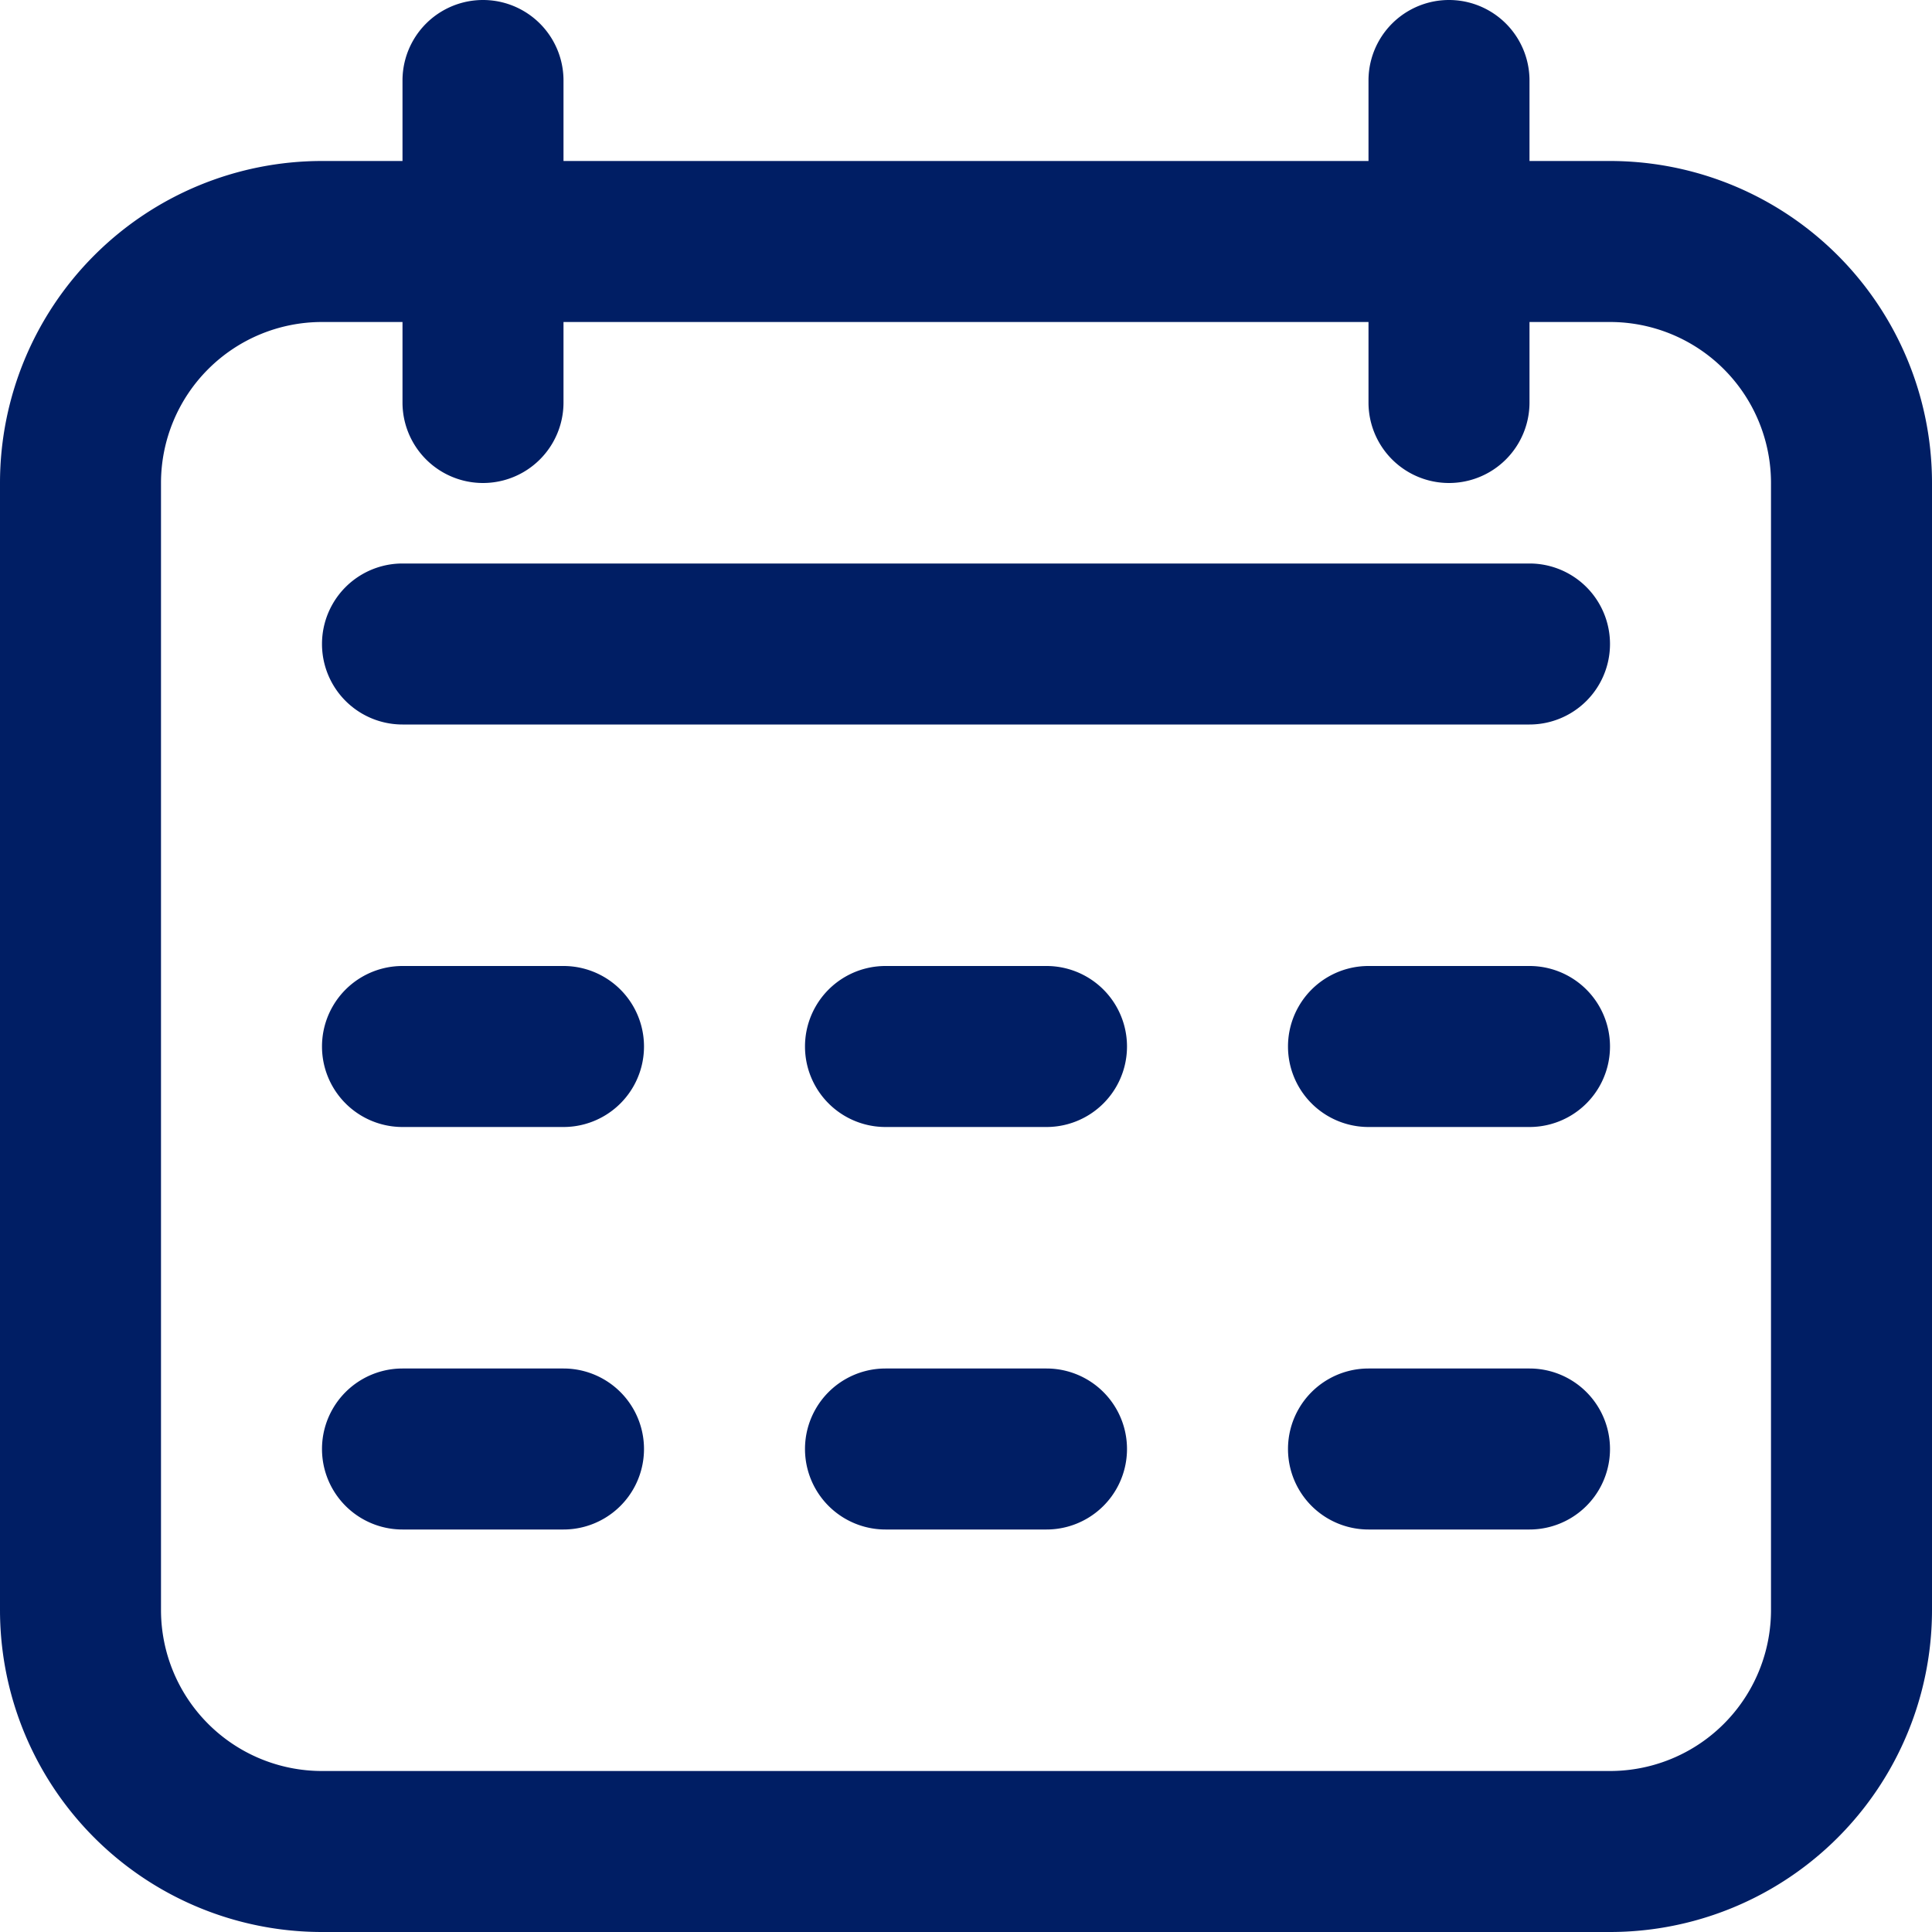
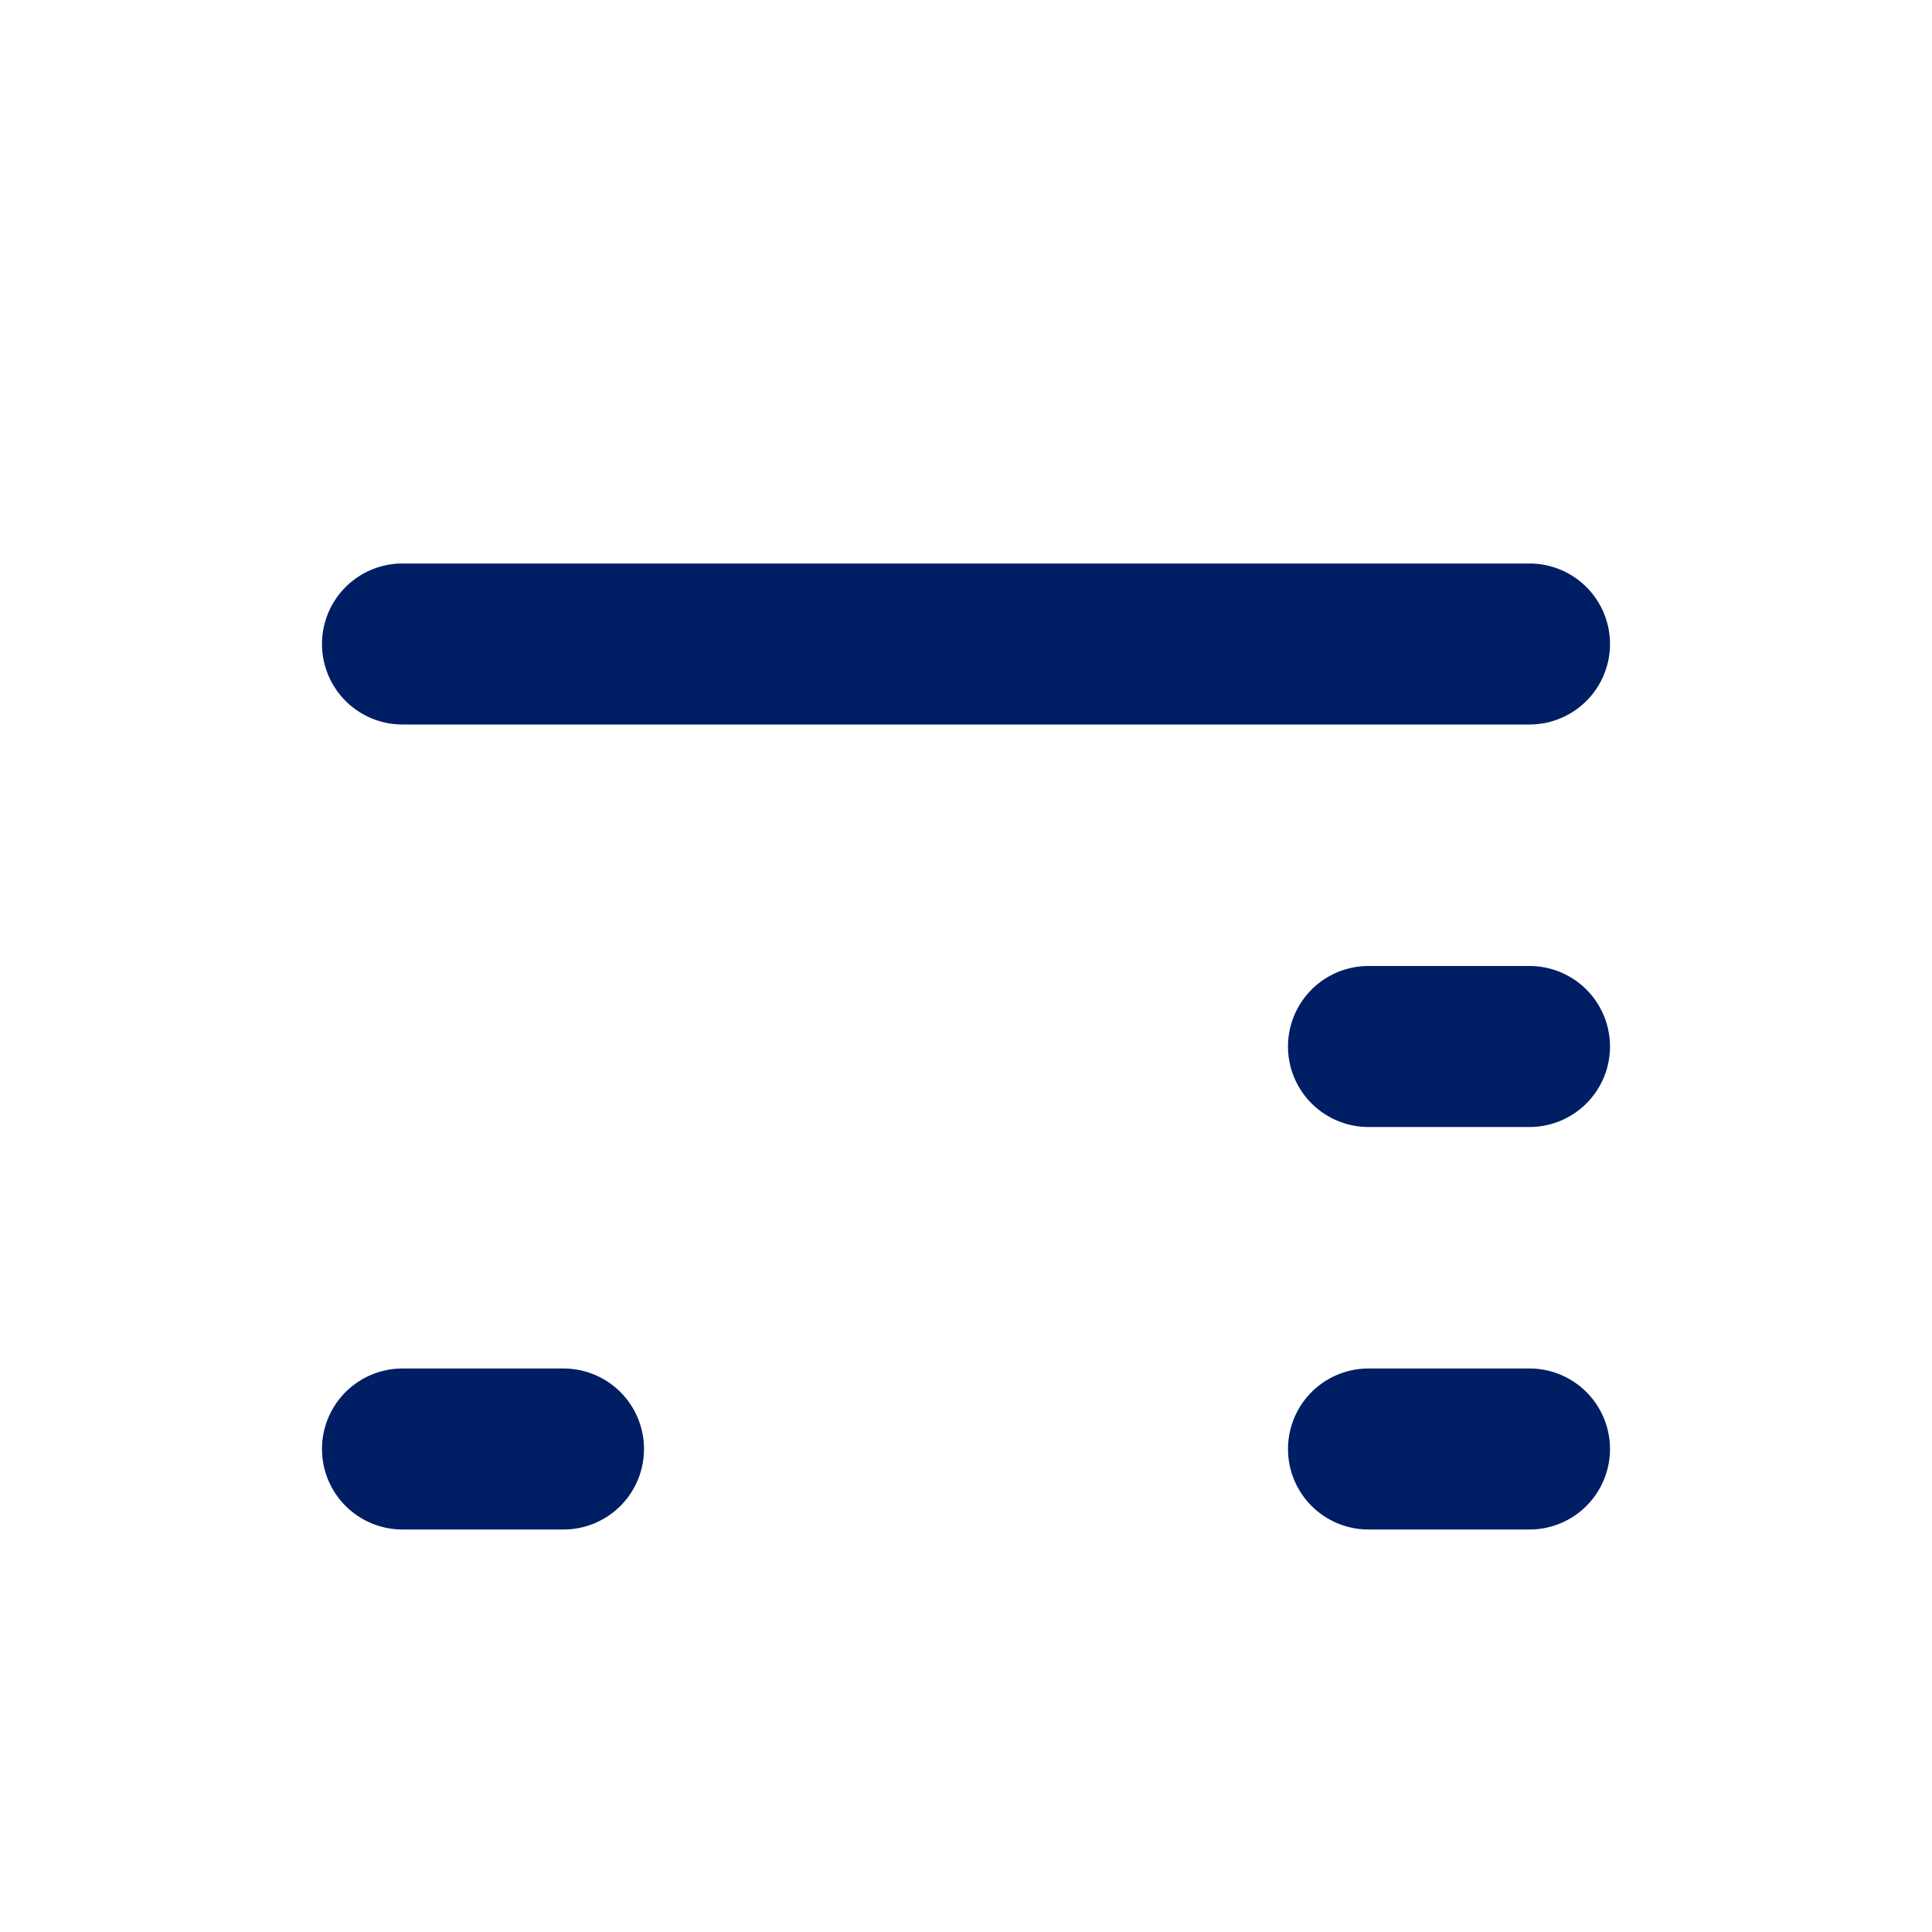
<svg xmlns="http://www.w3.org/2000/svg" id="Icons" viewBox="0 0 24 24">
  <defs>
    <style>.cls-1{fill:#232323;}</style>
  </defs>
-   <path d="M20,2H19V1a1,1,0,0,0-2,0V2H7V1A1,1,0,0,0,5,1V2H4A4,4,0,0,0,0,6V20a4,4,0,0,0,4,4H20a4,4,0,0,0,4-4V6A4,4,0,0,0,20,2Zm2,18a2,2,0,0,1-2,2H4a2,2,0,0,1-2-2V6A2,2,0,0,1,4,4H5V5A1,1,0,0,0,7,5V4H17V5a1,1,0,0,0,2,0V4h1a2,2,0,0,1,2,2Z" fill="#001e64" opacity="1" original-fill="#ffffff" />
  <path d="M19,7H5A1,1,0,0,0,5,9H19a1,1,0,0,0,0-2Z" fill="#001e64" opacity="1" original-fill="#ffffff" />
-   <path d="M7,12H5a1,1,0,0,0,0,2H7a1,1,0,0,0,0-2Z" fill="#001e64" opacity="1" original-fill="#ffffff" />
  <path d="M7,17H5a1,1,0,0,0,0,2H7a1,1,0,0,0,0-2Z" fill="#001e64" opacity="1" original-fill="#ffffff" />
-   <path d="M13,12H11a1,1,0,0,0,0,2h2a1,1,0,0,0,0-2Z" fill="#001e64" opacity="1" original-fill="#ffffff" />
-   <path d="M13,17H11a1,1,0,0,0,0,2h2a1,1,0,0,0,0-2Z" fill="#001e64" opacity="1" original-fill="#ffffff" />
  <path d="M19,12H17a1,1,0,0,0,0,2h2a1,1,0,0,0,0-2Z" fill="#001e64" opacity="1" original-fill="#ffffff" />
  <path d="M19,17H17a1,1,0,0,0,0,2h2a1,1,0,0,0,0-2Z" fill="#001e64" opacity="1" original-fill="#ffffff" />
</svg>